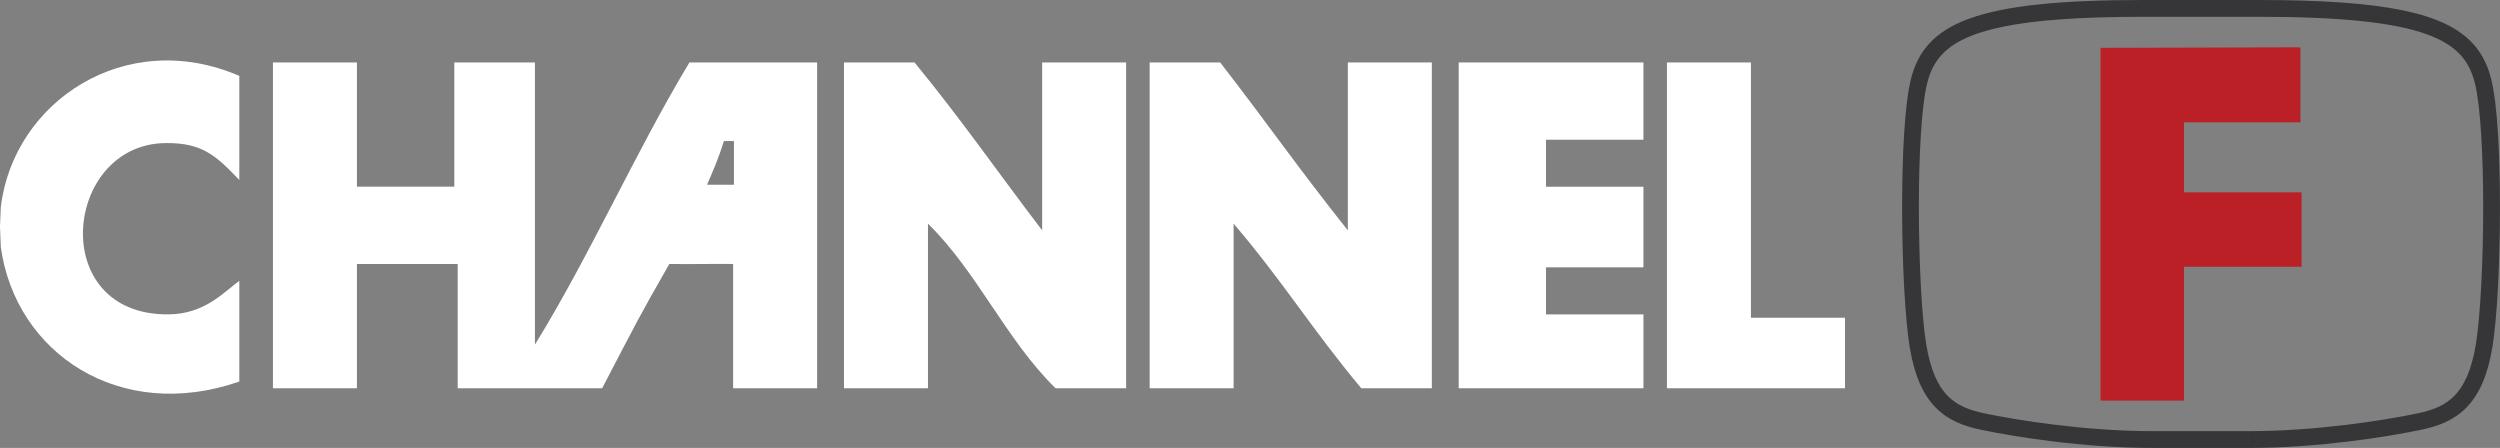
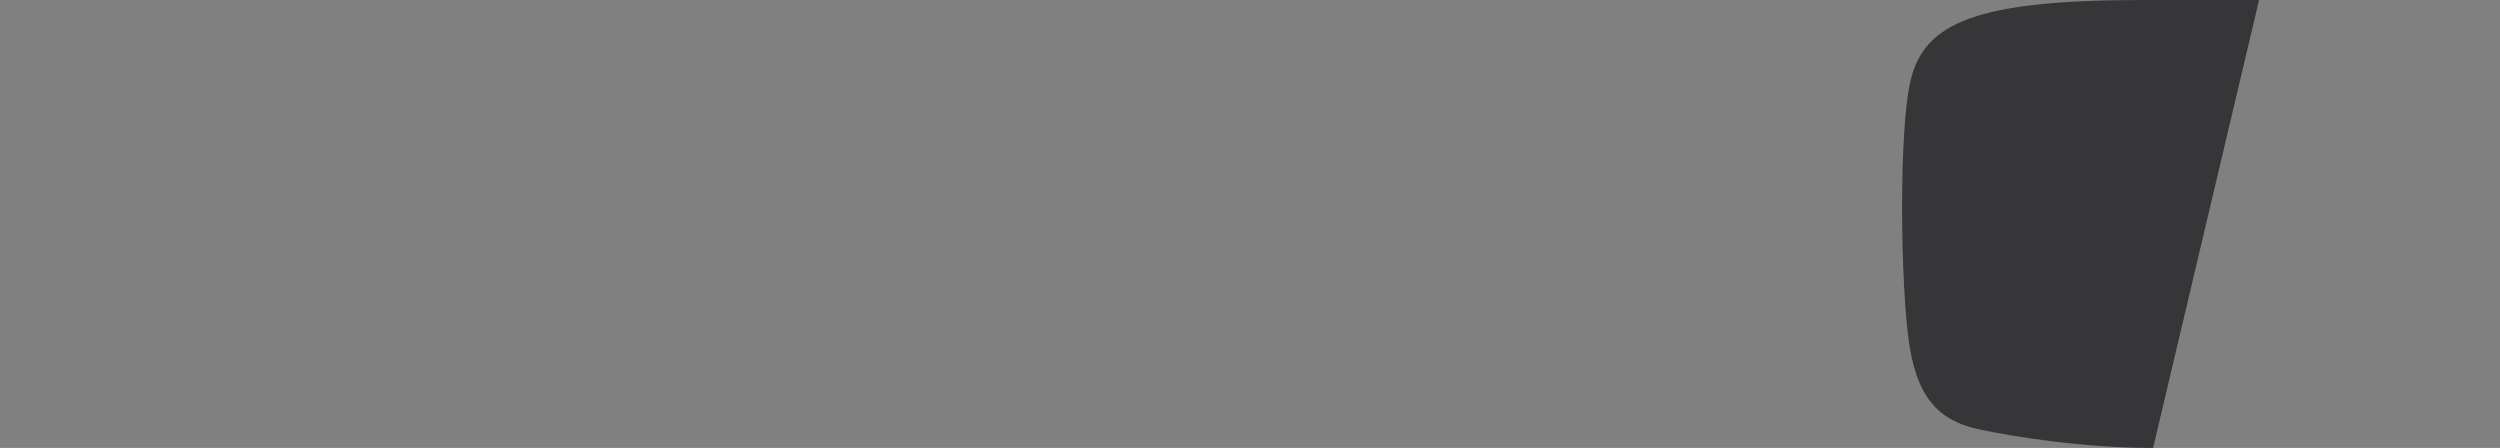
<svg xmlns="http://www.w3.org/2000/svg" xmlns:ns1="http://www.inkscape.org/namespaces/inkscape" xmlns:ns2="http://sodipodi.sourceforge.net/DTD/sodipodi-0.dtd" width="148.195mm" height="26.553mm" viewBox="0 0 148.195 26.553" version="1.1" id="svg1" ns1:version="1.4 (86a8ad7, 2024-10-11)" ns2:docname="channelf-w.svg">
  <rect x="0" y="0" width="148.195" height="26.553" fill="#808080" stroke="none" />
  <ns2:namedview id="namedview1" pagecolor="#ffffff" bordercolor="#000000" borderopacity="0.25" ns1:showpageshadow="2" ns1:pageopacity="0.0" ns1:pagecheckerboard="true" ns1:deskcolor="#d1d1d1" ns1:document-units="mm" ns1:zoom="1.6471871" ns1:cx="259.22981" ns1:cy="56.156341" ns1:window-width="3840" ns1:window-height="2066" ns1:window-x="-11" ns1:window-y="-11" ns1:window-maximized="1" ns1:current-layer="layer1" />
  <defs id="defs1" />
  <g ns1:label="Layer 1" ns1:groupmode="layer" id="layer1" transform="translate(-62.177,-133.615)">
-     <path fill="#363639" d="m 189.809,160.167 c -4.185,-7.9e-4 -8.24,-0.669 -10.191,-1.073 -1.004,-0.206 -1.952,-0.554 -2.704,-1.326 -0.752,-0.771 -1.263,-1.911 -1.537,-3.595 -0.281,-1.73 -0.446,-5.04 -0.447,-8.285 0.004,-3.084 0.145,-6.054 0.522,-7.582 0.196,-0.787 0.532,-1.512 1.1,-2.124 0.567,-0.613 1.348,-1.101 2.393,-1.476 2.092,-0.749 5.264,-1.089 10.267,-1.091 h 6.88 c 3.752,2.7e-4 6.475,0.195 8.483,0.605 2.004,0.41 3.321,1.042 4.176,1.963 0.568,0.612 0.905,1.337 1.1,2.124 0.377,1.528 0.518,4.498 0.521,7.582 -0.001,3.245 -0.166,6.556 -0.447,8.285 -0.275,1.684 -0.786,2.824 -1.538,3.595 -0.752,0.772 -1.699,1.119 -2.703,1.326 -1.952,0.403 -6.006,1.072 -10.191,1.073 v -0.996 c 4.079,7.9e-4 8.091,-0.659 9.989,-1.052 0.922,-0.192 1.634,-0.474 2.192,-1.047 0.559,-0.573 1.011,-1.49 1.268,-3.06 0.264,-1.609 0.435,-4.922 0.433,-8.125 0.003,-3.035 -0.158,-6.025 -0.491,-7.34 -0.17,-0.674 -0.431,-1.218 -0.865,-1.689 -0.435,-0.47 -1.06,-0.878 -1.999,-1.216 -1.874,-0.678 -4.976,-1.035 -9.93,-1.033 h -6.88 c -3.716,-2.7e-4 -6.389,0.197 -8.285,0.585 -1.901,0.388 -2.995,0.961 -3.644,1.664 -0.434,0.471 -0.695,1.015 -0.865,1.689 -0.334,1.316 -0.495,4.306 -0.492,7.34 -0.001,3.202 0.169,6.516 0.434,8.125 0.256,1.57 0.708,2.487 1.267,3.06 0.56,0.573 1.271,0.855 2.192,1.047 1.899,0.393 5.911,1.053 9.99,1.052 h 5.685 v 0.996 z" id="path1" style="stroke-width:0.265" />
-     <path fill="#ba2025" d="m 186.694,136.452 v 20.911 h 4.945 v -7.933 h 6.97 v -4.414 h -6.97 v -4.149 h 6.904 v -4.448 z" id="path2" style="stroke-width:0.265" />
-     <path fill="#5a5a5a" d="m 93.887,154.042 v -16.726 h -4.779 v 7.366 h -5.773 v -7.366 h -4.979 v 19.315 h 4.979 v -7.368 h 5.972 v 7.368 h 8.563 c 2.079,-3.981 2.129,-4.13 3.983,-7.368 1.364,0.018 2.593,-0.014 3.782,0 v 7.368 h 4.979 v -19.315 h -7.568 c -3.244,5.385 -5.867,11.389 -9.159,16.726 z m 11.2,-12.063 h 0.597 v 2.587 h -1.593 c 0.355,-0.84 0.67,-1.525 0.996,-2.587 z m -42.861,3.898 -0.05,1.163 0.05,1.227 c 0.872,6.283 7.044,10.427 14.137,7.966 v -5.974 c -1,0.755 -2.091,1.966 -4.182,1.991 -7.239,0.086 -6.249,-10.083 -0.199,-10.154 2.172,-0.028 3.001,0.739 4.381,2.189 v -6.171 c -6.739,-2.91 -13.384,1.517 -14.137,7.765 z m 61.728,1.394 c -2.78,-3.648 -4.738,-6.504 -7.566,-9.955 h -4.182 v 19.315 h 4.979 v -9.758 c 2.918,2.856 4.644,6.905 7.565,9.758 h 4.182 v -19.315 h -4.979 v 9.955 z m 42.014,5.178 v -15.133 h -4.977 v 19.315 h 10.553 v -4.182 z m -17.322,4.182 h 10.951 v -4.381 h -5.776 v -2.788 h 5.775 v -4.779 h -5.775 v -2.786 h 5.775 v -4.58 h -10.951 v 19.315 z m -6.572,-9.36 c -3.011,-3.782 -4.636,-6.171 -7.568,-9.955 h -4.18 v 19.315 h 4.977 v -9.758 c 2.898,3.387 4.656,6.275 7.568,9.758 h 4.182 v -19.315 h -4.979 z" id="path3" style="stroke-width:0.265;fill:#ffffff" />
+     <path fill="#363639" d="m 189.809,160.167 c -4.185,-7.9e-4 -8.24,-0.669 -10.191,-1.073 -1.004,-0.206 -1.952,-0.554 -2.704,-1.326 -0.752,-0.771 -1.263,-1.911 -1.537,-3.595 -0.281,-1.73 -0.446,-5.04 -0.447,-8.285 0.004,-3.084 0.145,-6.054 0.522,-7.582 0.196,-0.787 0.532,-1.512 1.1,-2.124 0.567,-0.613 1.348,-1.101 2.393,-1.476 2.092,-0.749 5.264,-1.089 10.267,-1.091 h 6.88 v -0.996 c 4.079,7.9e-4 8.091,-0.659 9.989,-1.052 0.922,-0.192 1.634,-0.474 2.192,-1.047 0.559,-0.573 1.011,-1.49 1.268,-3.06 0.264,-1.609 0.435,-4.922 0.433,-8.125 0.003,-3.035 -0.158,-6.025 -0.491,-7.34 -0.17,-0.674 -0.431,-1.218 -0.865,-1.689 -0.435,-0.47 -1.06,-0.878 -1.999,-1.216 -1.874,-0.678 -4.976,-1.035 -9.93,-1.033 h -6.88 c -3.716,-2.7e-4 -6.389,0.197 -8.285,0.585 -1.901,0.388 -2.995,0.961 -3.644,1.664 -0.434,0.471 -0.695,1.015 -0.865,1.689 -0.334,1.316 -0.495,4.306 -0.492,7.34 -0.001,3.202 0.169,6.516 0.434,8.125 0.256,1.57 0.708,2.487 1.267,3.06 0.56,0.573 1.271,0.855 2.192,1.047 1.899,0.393 5.911,1.053 9.99,1.052 h 5.685 v 0.996 z" id="path1" style="stroke-width:0.265" />
  </g>
</svg>